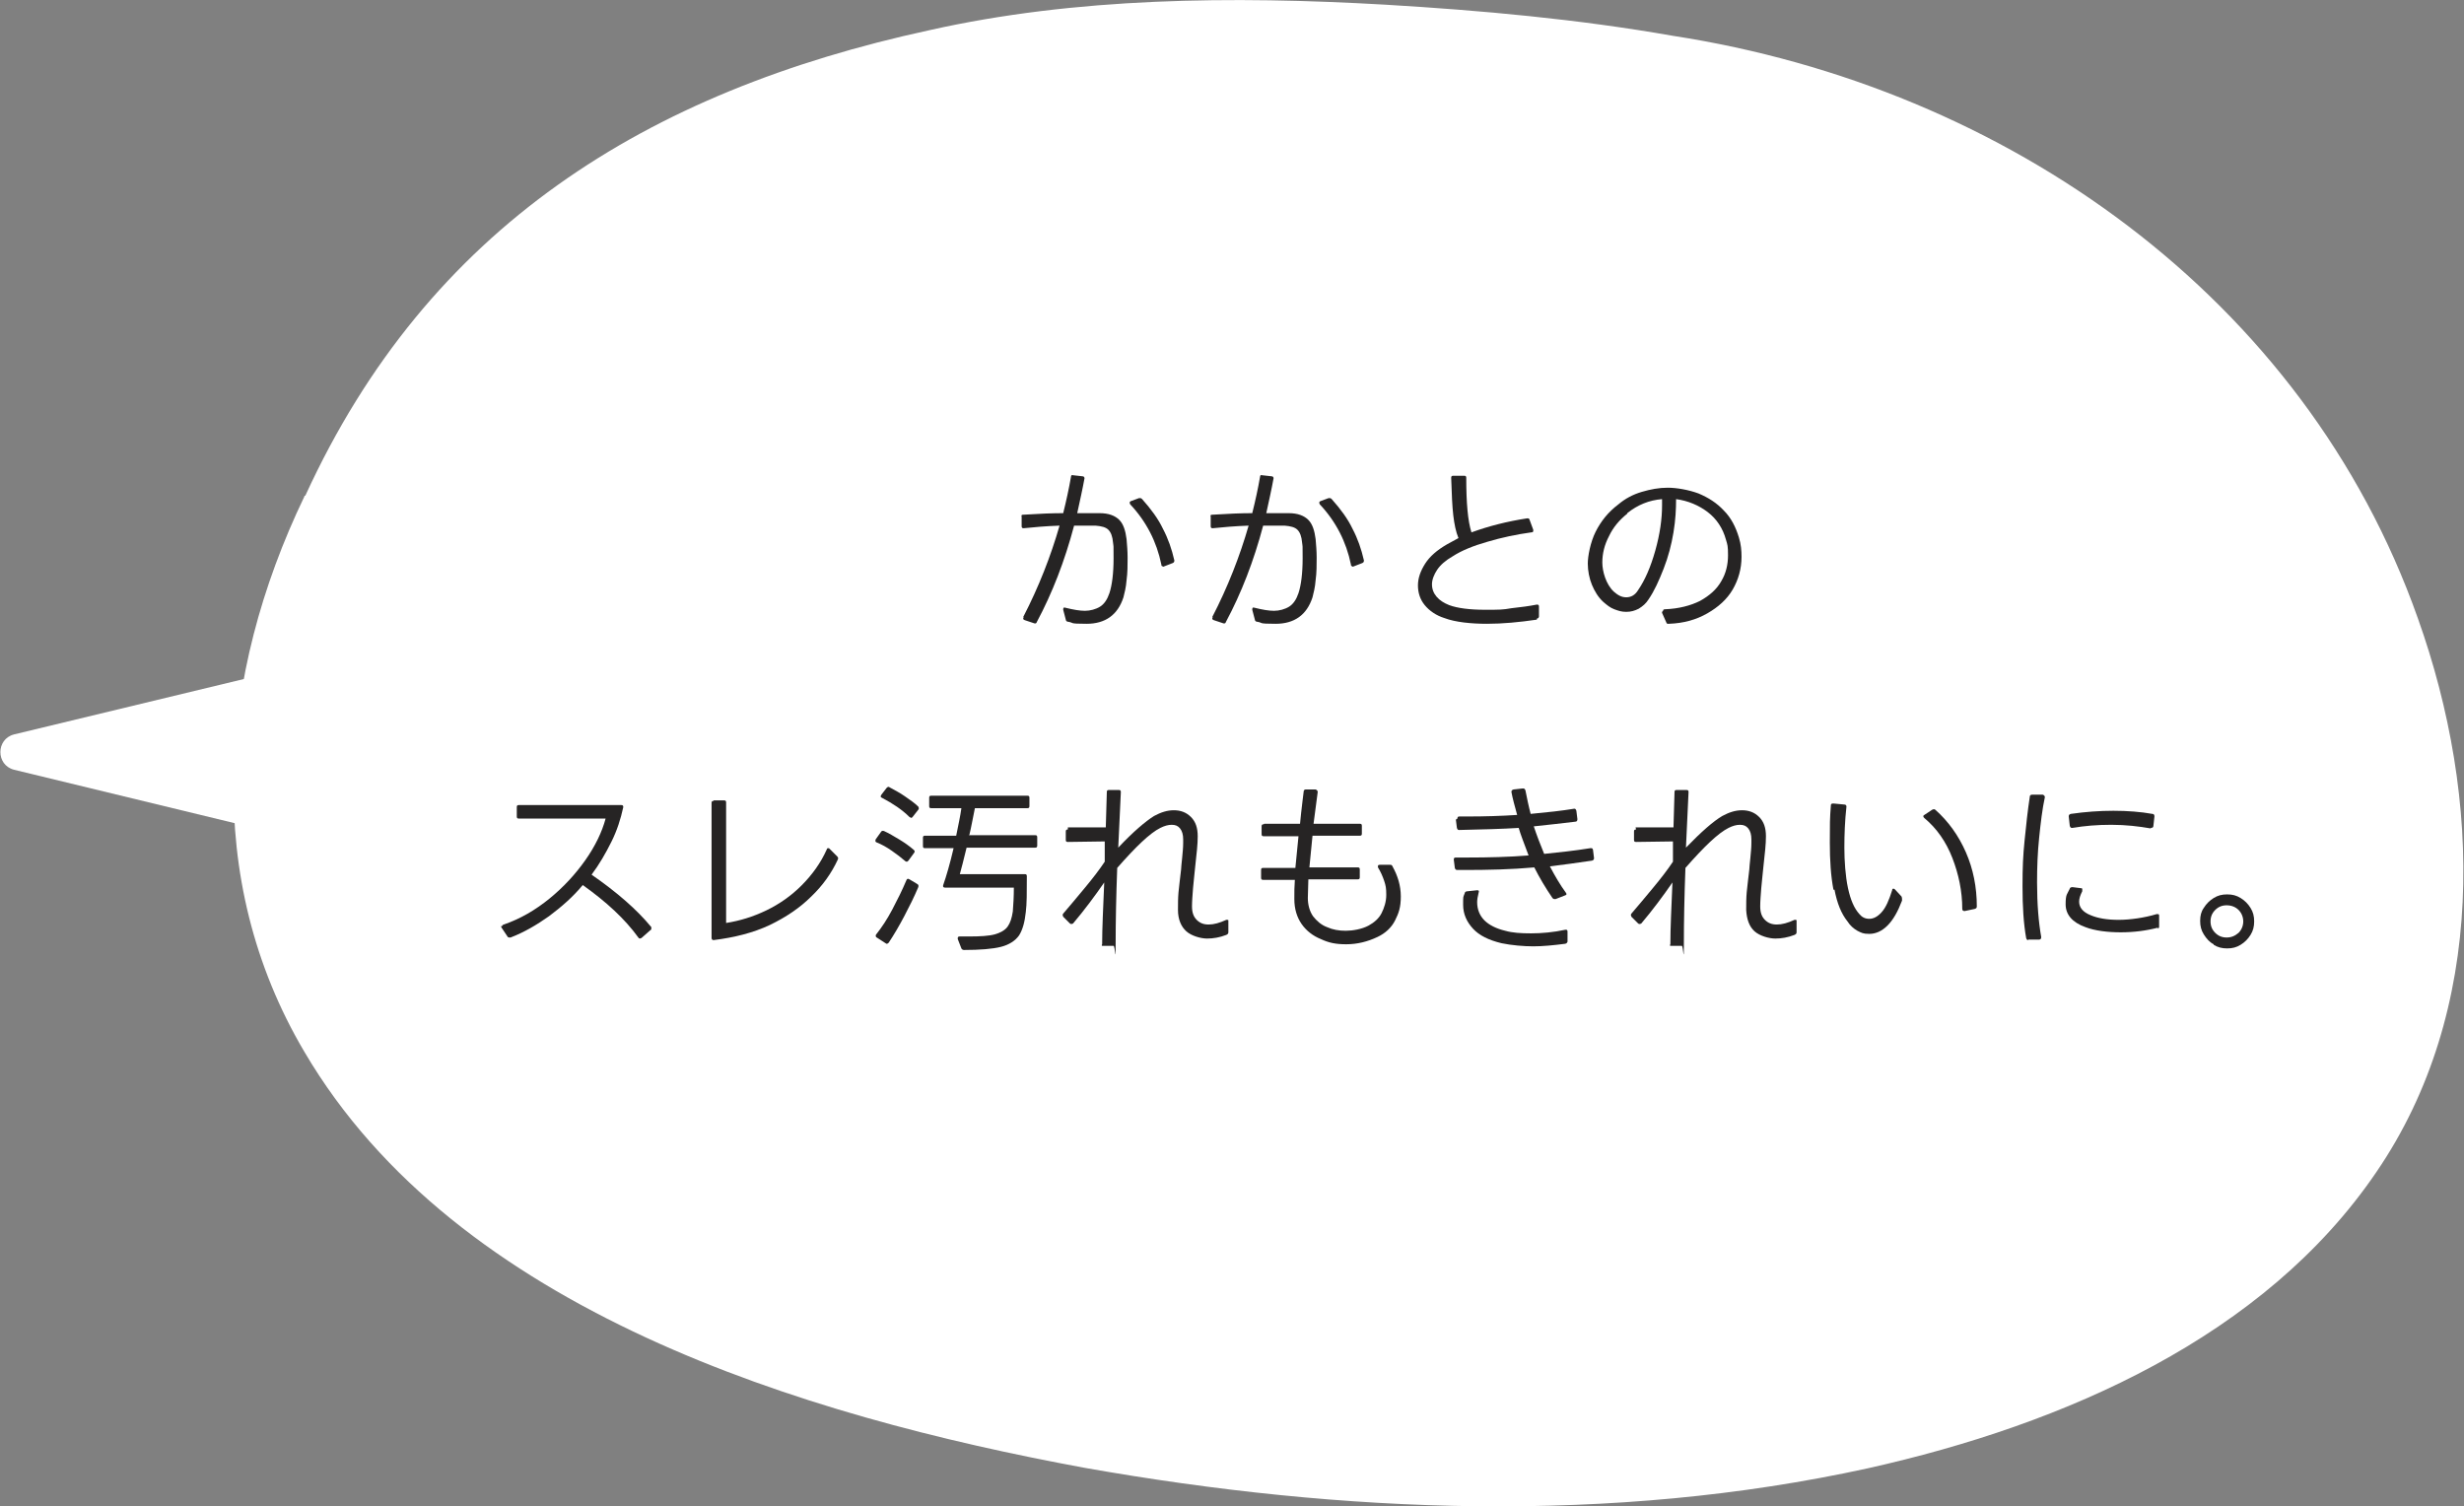
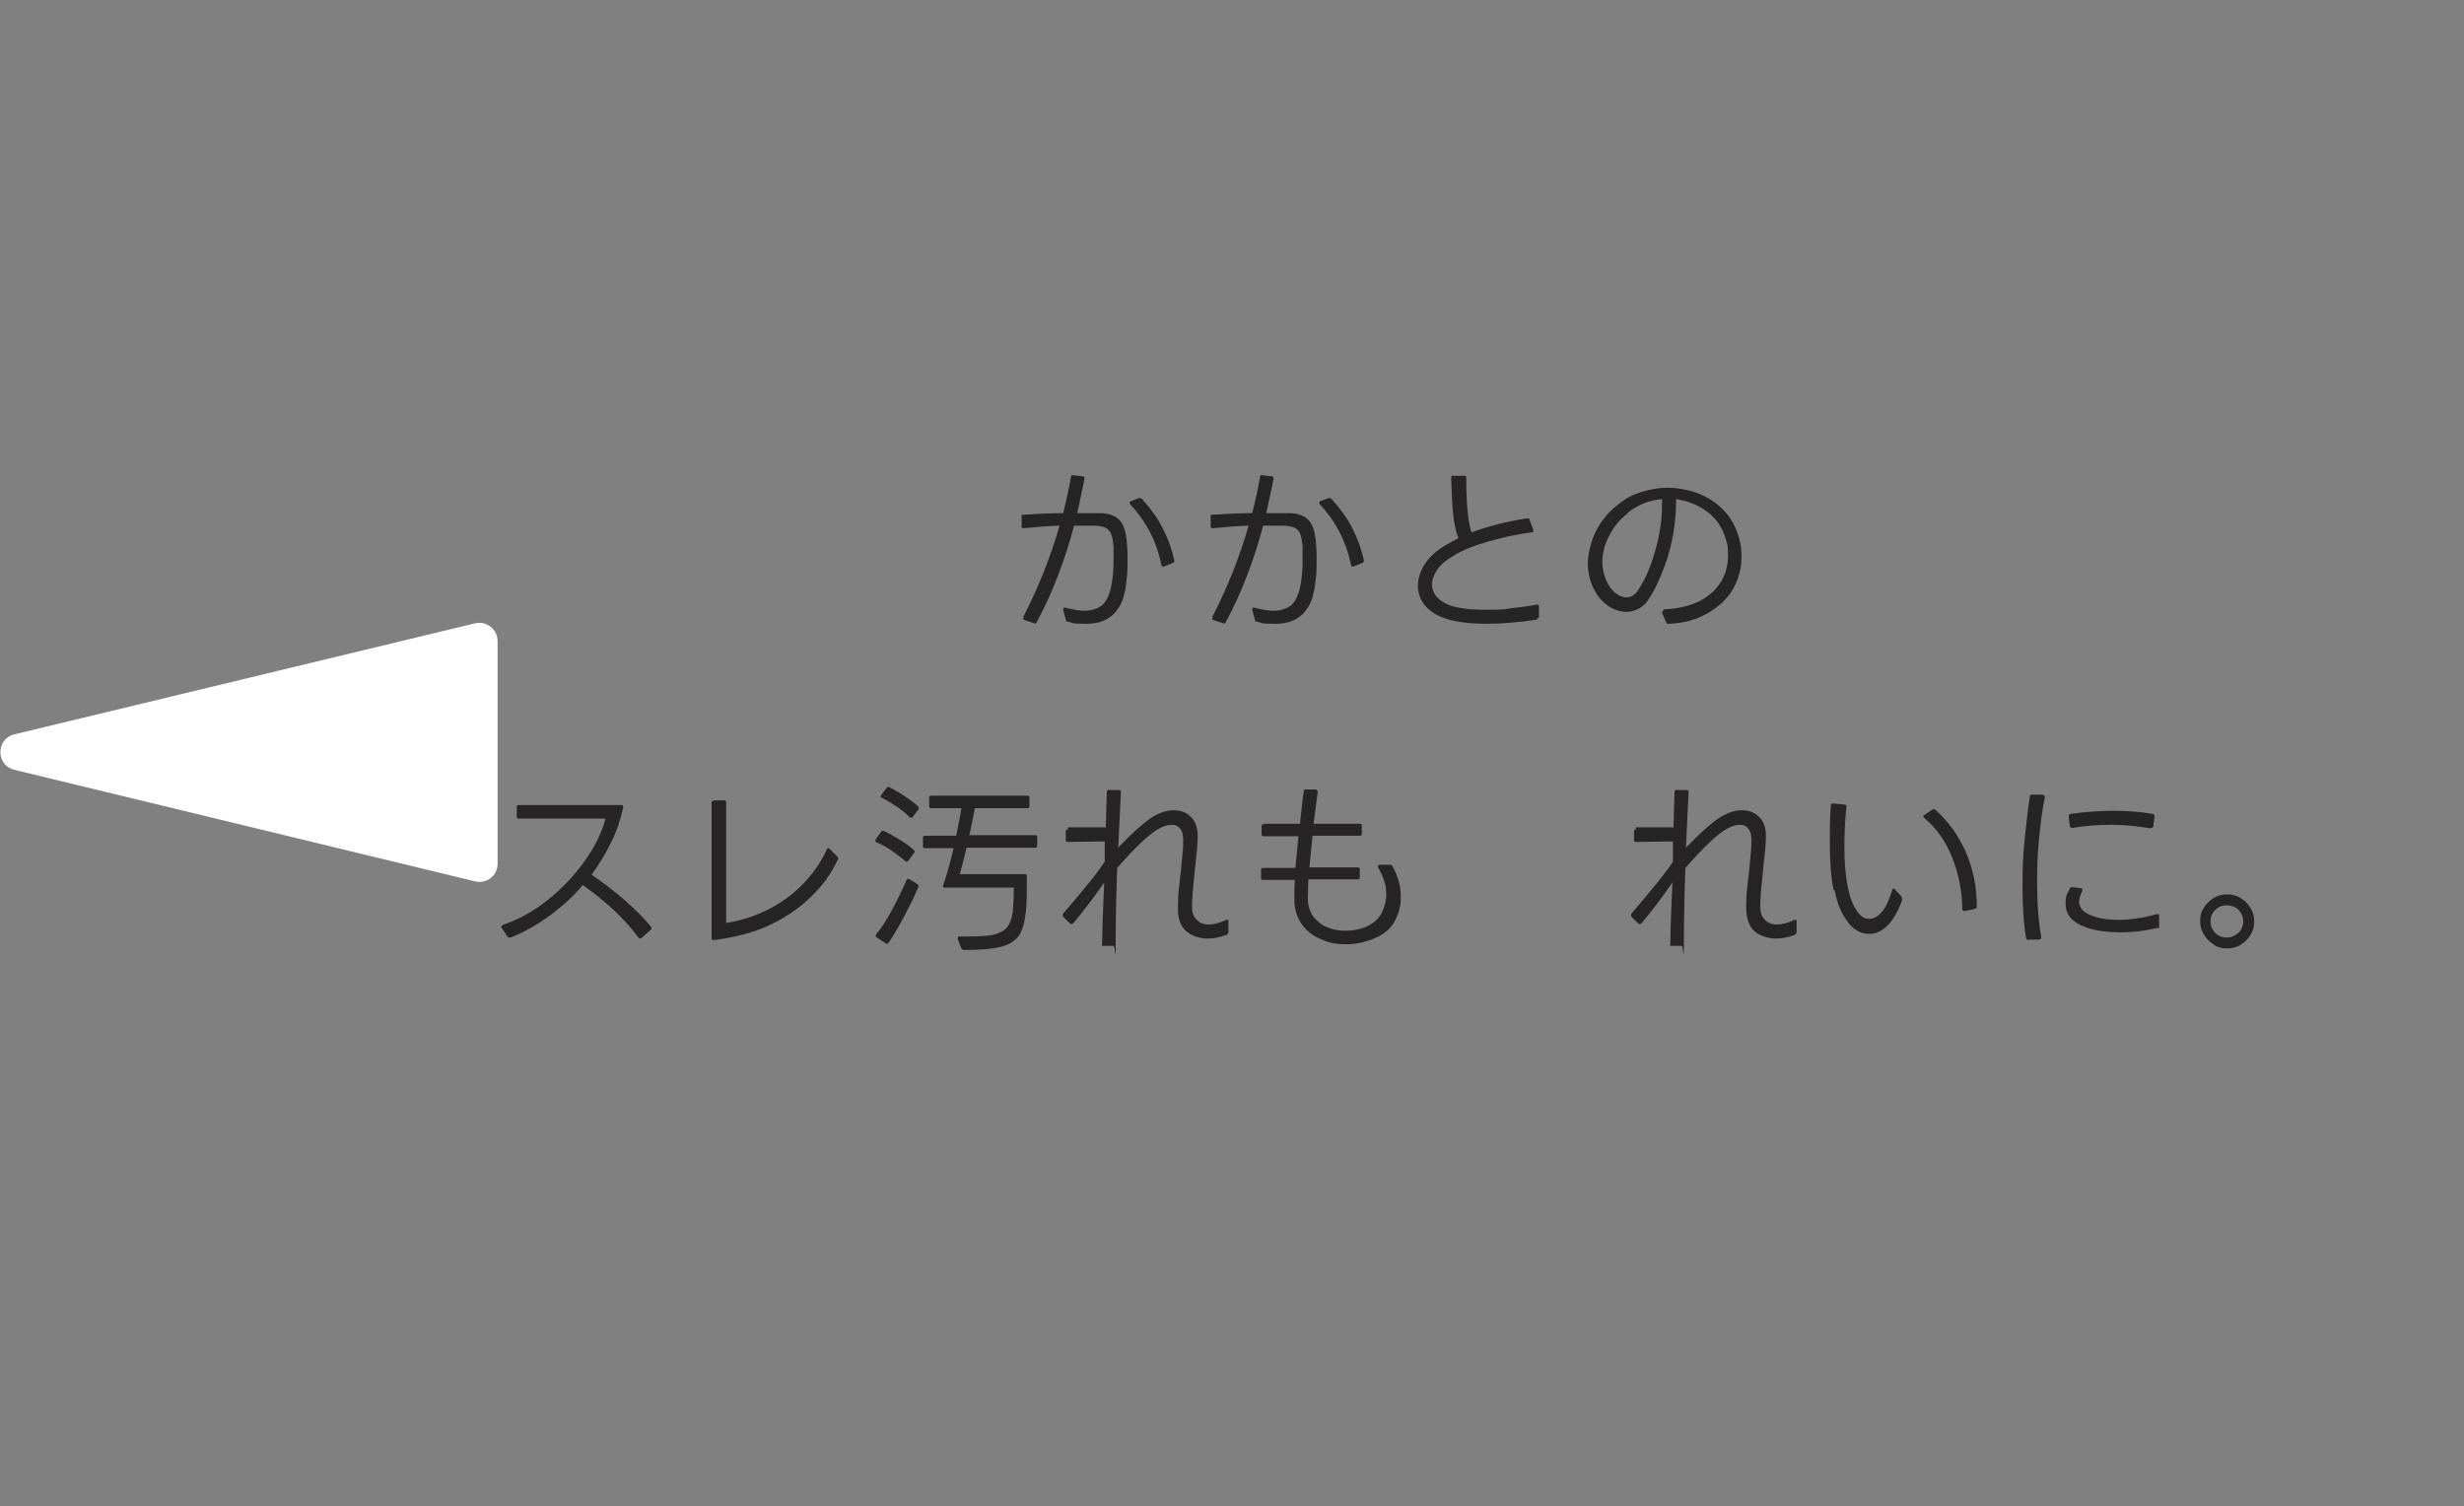
<svg xmlns="http://www.w3.org/2000/svg" id="_レイヤー_2" version="1.1" viewBox="0 0 474.4 290">
  <rect x="0" y="0" width="474.4" height="290" fill="#808080" stroke="none" />
  <defs>
    <style>
      .st0 {
        fill: #fff;
      }

      .st1 {
        fill: #262424;
      }
    </style>
  </defs>
  <g id="_皮革製品メンテナンス">
    <g>
      <g>
-         <path class="st0" d="M58.8,95.4C82.5,43.7,124.5,17.6,179,5.8,207.1-.5,237.2-.8,266.7.9c18.5,1.1,37.2,2.8,55.4,6,64.3,9.9,121.6,50.4,143.4,112.1,12.4,34.7,13.3,75.6-8,106.7-21.5,31.6-59.8,48.5-97.9,57-49.4,10.8-101,8.7-150.8-.1-54.2-10-120.9-30.2-150.2-80.1-19.7-33.3-16.6-72.4,0-106.9h0c0-.1,0-.1,0-.1Z" />
        <path class="st0" d="M2.7,148.2l88.8,21.5c2.2.5,4.3-1.1,4.3-3.4v-42.9c0-2.2-2.1-3.9-4.3-3.4L2.7,141.4c-3.5.9-3.5,5.9,0,6.8h0Z" />
      </g>
      <g>
        <path class="st1" d="M197,118.8c3-5.8,5.3-11.7,7-17.6-2.7.1-5,.3-6.9.5-.3,0-.4-.1-.4-.4v-1.8c-.1-.3,0-.4.3-.4,3.1-.2,5.7-.3,7.7-.3.6-2.4,1.1-4.7,1.5-7,0-.3.2-.4.4-.3l1.8.2c.3,0,.4.2.4.4-.4,2.2-.9,4.4-1.4,6.7h2c.6,0,1.4,0,2.3,0,1.8,0,3,.5,3.8,1.3s1.2,2.1,1.4,3.7c.1,1.2.2,2.3.2,3.6s0,2.9-.2,4.3c-.1,1.4-.4,2.5-.6,3.3-1.1,3.4-3.5,5.1-7.1,5.1s-2.3-.2-3.6-.4c-.2,0-.4-.2-.4-.4l-.5-1.9h0c0-.4.1-.5.4-.4,1.6.4,2.8.6,3.8.6s2.1-.3,2.9-.8c.8-.5,1.4-1.4,1.8-2.6.5-1.5.8-3.8.8-6.7s0-2.1-.1-3c-.1-1.2-.4-2-.9-2.5s-1.3-.7-2.5-.8h-1.5c-.4,0-1.3,0-2.6,0-1.8,6.8-4.2,13-7.2,18.6,0,.2-.3.3-.5.2l-1.8-.6c-.3-.1-.4-.3-.2-.6h0ZM223.9,109c-.2,0-.3,0-.3-.3-.9-4.4-2.9-8.3-6-11.6,0,0-.1-.2-.1-.3s0-.2.2-.3l1.6-.6s.1,0,.2,0,.2,0,.4.2c1.7,1.9,3.1,3.8,4,5.7,1,1.9,1.7,3.9,2.2,6.1h0c0,.3-.1.4-.3.5l-1.8.7s-.1,0-.2,0h0Z" />
        <path class="st1" d="M233.4,118.8c3-5.8,5.3-11.7,7-17.6-2.7.1-5,.3-6.9.5-.3,0-.4-.1-.4-.4v-1.8c-.1-.3,0-.4.3-.4,3.1-.2,5.7-.3,7.7-.3.6-2.4,1.1-4.7,1.5-7,0-.3.2-.4.4-.3l1.8.2c.3,0,.4.2.4.4-.4,2.2-.9,4.4-1.4,6.7h2c.6,0,1.4,0,2.3,0,1.8,0,3,.5,3.8,1.3s1.2,2.1,1.4,3.7c.1,1.2.2,2.3.2,3.6s0,2.9-.2,4.3c-.1,1.4-.4,2.5-.6,3.3-1.1,3.4-3.5,5.1-7.1,5.1s-2.3-.2-3.6-.4c-.2,0-.4-.2-.4-.4l-.5-1.9h0c0-.4.1-.5.4-.4,1.6.4,2.8.6,3.8.6s2.1-.3,2.9-.8c.8-.5,1.4-1.4,1.8-2.6.5-1.5.8-3.8.8-6.7s0-2.1-.1-3c-.1-1.2-.4-2-.9-2.5s-1.3-.7-2.5-.8h-1.5c-.4,0-1.3,0-2.6,0-1.8,6.8-4.2,13-7.2,18.6,0,.2-.3.3-.5.2l-1.8-.6c-.3-.1-.4-.3-.2-.6h0ZM260.4,109c-.2,0-.3,0-.3-.3-.9-4.4-2.9-8.3-6-11.6,0,0-.1-.2-.1-.3s0-.2.2-.3l1.6-.6s.1,0,.2,0,.2,0,.4.2c1.7,1.9,3.1,3.8,4,5.7,1,1.9,1.7,3.9,2.2,6.1h0c0,.3-.1.4-.3.5l-1.8.7s-.1,0-.2,0h0Z" />
        <path class="st1" d="M295.9,119.3c-3.4.5-6.6.8-9.6.8s-6.1-.3-8.2-1.1c-1.6-.5-2.9-1.4-3.8-2.5-.9-1.1-1.3-2.4-1.3-3.8s.5-2.8,1.4-4.2,2.3-2.6,4.2-3.7c1.1-.6,1.8-1,2.2-1.2-.5-1.2-.8-2.7-1-4.4s-.3-4.1-.4-7.2c0-.3.1-.4.4-.4h2.1c.3,0,.4.1.4.4,0,4.8.3,8.3,1,10.5,3.3-1.2,6.8-2.1,10.7-2.7h.1c.2,0,.3,0,.4.3l.7,1.9s0,0,0,.2c0,.2-.1.3-.4.3-2.9.4-5.7,1-8.4,1.8-2.8.8-5,1.7-6.7,2.8-1.4.8-2.4,1.7-3,2.6s-1,1.9-1,2.8.3,1.7.9,2.4,1.4,1.2,2.4,1.6c1.6.6,4,.9,6.9.9s3.4,0,5.1-.3c1.8-.2,3.4-.4,4.9-.7h0c.3,0,.4.1.4.4v1.9c0,.2-.2.4-.4.4h0Z" />
        <path class="st1" d="M320.2,117.6c0-.2.1-.3.4-.3,2.6-.1,4.9-.7,6.7-1.6,1.8-1,3.2-2.2,4.1-3.8.9-1.5,1.3-3.2,1.3-5s-.1-2-.4-3c-.6-2.2-1.8-4-3.5-5.3s-3.8-2.2-6.1-2.5c0,1.9-.1,4-.5,6.4s-1,4.7-1.9,7-1.8,4.3-2.9,5.9c-.5.8-1.1,1.3-1.9,1.8-.8.4-1.5.6-2.4.6s-1.5-.2-2.3-.5-1.4-.8-2.1-1.4c-1-.9-1.7-2.1-2.2-3.3s-.8-2.7-.8-4.1.5-4.1,1.5-6.1c1-2,2.4-3.8,4.4-5.3,1.3-1.1,2.8-1.9,4.5-2.4s3.3-.8,5-.8,4,.4,5.9,1.1c1.9.8,3.5,1.8,4.9,3.3,1.4,1.4,2.3,3.2,2.9,5.2.4,1.3.5,2.5.5,3.7,0,2.3-.6,4.4-1.7,6.3-1.1,1.9-2.8,3.4-4.9,4.6-2.1,1.2-4.5,1.9-7.4,2h-.1c-.2,0-.3,0-.4-.3l-.8-1.8c0,0,0-.2,0-.2h0ZM313.3,98.9c-1.5,1.2-2.7,2.6-3.5,4.3-.9,1.7-1.3,3.4-1.3,5.1s.7,4.2,2.2,5.6c.8.7,1.5,1.1,2.4,1.1s1.7-.4,2.3-1.4c1.3-1.9,2.4-4.4,3.3-7.6.9-3.2,1.3-6.1,1.3-8.7s0-.9,0-1.2c-2.5.2-4.7,1.1-6.7,2.7h0Z" />
        <path class="st1" d="M96.7,178.3c0-.1,0-.2.3-.3,3.2-1.1,6.1-2.8,8.8-5s5-4.7,6.9-7.4c1.9-2.7,3.2-5.4,3.9-8h-16.7c-.3,0-.4-.1-.4-.4v-1.8c0-.3.1-.4.4-.4h19.7c.3,0,.4.1.4.4-.5,2.3-1.2,4.5-2.3,6.7s-2.3,4.3-3.8,6.3c4.9,3.4,8.7,6.7,11.5,10.1,0,0,0,.2,0,.3s0,.2-.2.3l-1.7,1.5c-.1,0-.2.1-.3.1,0,0-.2,0-.3-.2-2.6-3.6-6.2-6.9-10.7-10.1-1.9,2.3-4.1,4.2-6.5,6-2.4,1.7-4.8,3.1-7.4,4.1h-.2c-.1,0-.3,0-.4-.2l-1.2-1.8s0-.1,0-.2h0Z" />
        <path class="st1" d="M137.4,154.1h2c.3,0,.4.1.4.4v23.2c2.6-.4,5.2-1.2,7.7-2.4s4.8-2.8,6.8-4.8c2-2,3.7-4.3,4.9-7,0-.2.2-.2.3-.2s.1,0,.2.1l1.5,1.5c.2.2.2.4.1.6-1.2,2.6-2.9,5-5.1,7.1-2.2,2.2-4.9,4-8,5.5-3.2,1.5-6.8,2.4-10.8,2.9h0c-.2,0-.4-.1-.4-.4v-26c0-.3.1-.4.4-.4h0Z" />
        <path class="st1" d="M174.6,165.9c0,0-.2,0-.3-.1-.8-.7-1.6-1.3-2.6-2s-1.9-1.2-2.9-1.6c-.3-.1-.3-.3-.2-.6l1-1.4c.1-.2.3-.3.6-.2.9.4,1.9,1,2.9,1.6s2,1.3,2.8,2c.1.1.2.2.2.3s0,.2-.1.3l-1.1,1.5c-.1.1-.2.2-.3.2h0ZM168.6,180.2c0,0,0-.2.1-.3,1.1-1.4,2.1-2.9,3.1-4.8,1-1.9,1.9-3.7,2.7-5.6.1-.3.3-.4.6-.2l1.5.9c.2.1.3.3.2.6-.8,1.9-1.7,3.7-2.7,5.6s-2,3.6-3,5.1c-.2.2-.4.3-.6.1l-1.7-1.1c-.1,0-.2-.2-.2-.3h0ZM175.4,157.4c0,0-.2,0-.3-.1-1.4-1.4-3.2-2.6-5.3-3.7-.3-.1-.3-.3-.1-.6l1-1.3c.2-.2.4-.3.6-.1.9.5,1.9,1,2.9,1.7,1,.7,1.9,1.3,2.6,2,0,0,.1.2.1.3s0,.2-.1.3l-1.1,1.4c-.1.1-.2.2-.3.2h0ZM186.7,160.8h12.6c.3,0,.4.1.4.4v1.6c0,.3-.1.4-.4.4h-13.2c-.6,2.4-1,4.1-1.3,5.1h12.5c.3,0,.4.1.4.4,0,3.1,0,5.4-.2,6.9-.2,1.9-.6,3.4-1.3,4.5-.7,1-1.9,1.8-3.5,2.2-1.6.4-4,.6-7.1.6-.2,0-.4-.1-.5-.3l-.7-1.8s0-.1,0-.2c0-.2.1-.3.4-.3h1.8c2.1,0,3.8-.1,4.9-.4s2-.8,2.5-1.5c.5-.7.8-1.6,1-2.9.1-1.3.2-2.8.2-4.6h-13.2c-.4,0-.5-.2-.4-.5.6-1.7,1.3-4.1,2-7.1h-5.5c-.3,0-.4-.1-.4-.4v-1.6c0-.3.1-.4.4-.4h6c.4-2,.8-3.8,1-5.3h-5.8c-.3,0-.4-.1-.4-.4v-1.6c0-.3.1-.4.4-.4h18.5c.3,0,.4.1.4.4v1.6c0,.3-.1.4-.4.4h-10.1c-.4,1.9-.7,3.7-1.1,5.3h0Z" />
        <path class="st1" d="M205.6,159.3h7.3c0-.1.2-6.8.2-6.8,0-.3.1-.4.4-.4h1.9c.3,0,.4.1.4.4l-.5,10.7c2.9-3.1,5.3-5.1,6.9-6.1,1.3-.7,2.5-1.1,3.8-1.1s2.4.4,3.3,1.3,1.3,2.1,1.3,3.7-.2,3.2-.5,6c-.1,1.3-.3,2.6-.4,4-.1,1.4-.2,2.5-.2,3.5,0,1.2.3,2,.9,2.6.6.6,1.3.9,2.3.9s2.1-.3,3.4-.9c.1,0,.2,0,.2,0,0,0,.2,0,.2.1,0,0,0,.1,0,.2v2.1c0,.3-.2.4-.4.5-1.3.5-2.5.7-3.7.7s-3-.5-4-1.4c-1-.9-1.6-2.3-1.6-4.1,0-1.1,0-2.3.1-3.4.1-1.1.3-2.6.5-4.4,0-.4.1-1.1.2-2.2.1-1.1.2-2,.2-2.9,0-.2,0-.4,0-.7,0-.9-.2-1.6-.6-2.1-.4-.5-.9-.7-1.6-.7s-1.4.2-2.2.6c-2,1-4.7,3.6-8.3,7.7-.2,5.4-.3,10.2-.3,14.6s-.1.4-.4.4h-1.9c-.1,0-.2,0-.3,0s-.1-.2,0-.3c0-3.1.2-7.1.4-11.9-1.8,2.6-3.8,5.3-6,7.9,0,0-.2.1-.3.1s-.2,0-.3-.1l-1.3-1.3c0-.1-.1-.2-.1-.3s0-.2.1-.3c1.3-1.5,2.7-3.2,4.2-5s2.8-3.5,3.8-5v-3.9c.1,0-7.1.1-7.1.1-.3,0-.4-.1-.4-.4v-1.6c0-.3.1-.4.4-.4h0Z" />
        <path class="st1" d="M243.4,158.6h6.9l.2-2c.2-1.9.4-3.3.5-4.2,0-.3.2-.4.4-.4h1.9c.3.1.4.3.4.5l-.8,6.1h8.9c.3,0,.4.1.4.4v1.5c0,.3-.1.4-.4.4h-9.1c-.2,2.1-.4,4.1-.6,6.1h9.3c.3,0,.4.1.4.4v1.5c0,.3-.1.4-.4.4h-9.5c0,1.2-.1,2.4-.1,3.6s.3,2.5,1,3.5c.7.9,1.6,1.7,2.7,2.1,1.1.5,2.3.7,3.6.7s3.1-.3,4.4-1c1.1-.6,2-1.4,2.5-2.4s.9-2.2.9-3.5-.1-1.8-.4-2.7-.7-1.8-1.2-2.6c0,0,0-.2,0-.3s.1-.2.4-.2h1.9c.2,0,.4,0,.5.3,1,1.8,1.6,3.7,1.6,5.8s-.4,3.2-1.1,4.6-1.9,2.5-3.4,3.2c-1.9.9-3.9,1.4-6,1.4s-3.4-.3-4.9-1c-1.5-.6-2.8-1.6-3.7-2.9-.9-1.3-1.4-2.9-1.4-4.8s0-2,.1-3.7h-6.1c-.3,0-.4-.1-.4-.4v-1.5c0-.3.1-.4.4-.4h6.2c.2-1.9.4-4,.6-6.1h-6.7c-.3,0-.4-.1-.4-.4v-1.5c0-.3.1-.4.4-.4h0Z" />
-         <path class="st1" d="M280.6,157.6c0-.3.1-.4.4-.4h1.5c3.4,0,6.6-.1,9.6-.3-.5-1.8-.9-3.3-1.1-4.4h0c0-.3.1-.4.4-.5l1.8-.2c.3,0,.4.1.5.4.3,1.5.6,3,1,4.5,3.2-.3,6-.6,8.4-1h0c.2,0,.3.1.4.4l.2,1.6h0c0,.3-.1.5-.4.5-2.5.3-5.1.6-8,.9.6,1.8,1.3,3.6,2,5.3,2.9-.3,5.8-.6,8.9-1.1h.1c.2,0,.3,0,.4.3l.2,1.6h0c0,.3-.1.4-.4.5-2.8.4-5.5.8-8.1,1.1,1,1.9,2,3.6,3.1,5.1,0,0,.1.2.1.2,0,.1,0,.2-.3.3l-1.8.7s-.1,0-.2,0-.2,0-.4-.2c-1.3-1.9-2.5-3.9-3.5-5.9-4.4.4-8.9.5-13.5.5h-1.3c-.3,0-.4-.1-.5-.4l-.2-1.6c0-.3.1-.4.4-.4h2.2c4.1,0,8.1-.1,11.8-.4-.9-2.4-1.6-4.2-1.9-5.3-3.2.2-7,.3-11.5.4h0c-.2,0-.3-.1-.4-.4l-.2-1.6h0c0,0,0,0,0,0ZM301.4,181.7c-2.3.3-4.4.5-6.2.5s-4.2-.2-6.1-.6c-2.5-.6-4.3-1.5-5.5-2.8-1.2-1.3-1.9-2.8-1.9-4.6s0-1.4.3-2.2c0-.2.2-.4.5-.4l1.9-.2h0c.3,0,.4.1.3.4-.2.8-.3,1.4-.3,1.9,0,1.4.5,2.6,1.4,3.5.9.9,2.3,1.6,4,2,1.4.4,3,.5,5,.5s4.3-.2,6.6-.7h.1c.2,0,.3.1.3.4v1.9c-.1.3-.3.4-.5.4h0Z" />
        <path class="st1" d="M314.9,159.3h7.3c0-.1.2-6.8.2-6.8,0-.3.1-.4.4-.4h1.9c.3,0,.4.1.4.4l-.5,10.7c3-3.1,5.3-5.1,7-6.1,1.3-.7,2.5-1.1,3.8-1.1s2.4.4,3.3,1.3,1.3,2.1,1.3,3.7-.2,3.2-.5,6c-.1,1.3-.3,2.6-.4,4s-.2,2.5-.2,3.5c0,1.2.3,2,.9,2.6s1.3.9,2.3.9,2.1-.3,3.4-.9c.1,0,.2,0,.2,0,0,0,.2,0,.2.1,0,0,0,.1,0,.2v2.1c0,.3-.2.4-.4.5-1.3.5-2.5.7-3.7.7s-3-.5-4-1.4c-1-.9-1.5-2.3-1.6-4.1,0-1.1,0-2.3.1-3.4.1-1.1.3-2.6.5-4.4,0-.4.1-1.1.2-2.2.1-1.1.2-2,.2-2.9,0-.2,0-.4,0-.7,0-.9-.2-1.6-.6-2.1-.4-.5-.9-.7-1.6-.7s-1.4.2-2.2.6c-2,1-4.7,3.6-8.3,7.7-.2,5.4-.3,10.2-.3,14.6s-.1.4-.4.4h-1.9c-.1,0-.2,0-.3,0s-.1-.2,0-.3c0-3.1.2-7.1.4-11.9-1.8,2.6-3.8,5.3-6,7.9,0,0-.2.1-.3.1s-.2,0-.3-.1l-1.3-1.3c0-.1-.1-.2-.1-.3s0-.2.1-.3c1.3-1.5,2.7-3.2,4.2-5s2.8-3.5,3.8-5v-3.9c.1,0-7.1.1-7.1.1-.3,0-.4-.1-.4-.4v-1.6c0-.3.1-.4.4-.4h0Z" />
        <path class="st1" d="M353,171.3c-.5-2.6-.7-5.6-.7-9.1s0-4.6.2-7.1c0-.3.1-.4.5-.4l2.1.2c.3,0,.4.2.4.4-.3,2.7-.4,5.4-.4,7.9s.2,5.5.7,7.8,1.2,3.9,2.2,5c.5.6,1.1.9,1.9.9s1.6-.4,2.4-1.3c.8-.9,1.4-2.3,2-4.2,0-.2.1-.3.2-.3.1,0,.2,0,.3.1l1.3,1.4c0,0,.1.2.1.4s0,.3,0,.4c-.8,2.1-1.7,3.7-2.8,4.8-1.1,1.1-2.3,1.6-3.5,1.6s-1.5-.2-2.3-.6c-.7-.4-1.4-1-1.9-1.8-1.2-1.5-2-3.5-2.5-6.1h0ZM378.2,175.4c-.2,0-.4-.1-.4-.4,0-3.4-.7-6.7-1.9-9.8-1.2-3.1-3-5.7-5.4-7.7-.1-.1-.2-.2-.2-.3s0-.2.2-.3l1.5-1c.1,0,.2-.1.3-.1.1,0,.2,0,.3.1,2.5,2.2,4.5,5,5.9,8.2,1.4,3.2,2.1,6.7,2.1,10.4,0,.3-.1.4-.4.5l-1.9.4h-.1Z" />
        <path class="st1" d="M390.5,181c-.2,0-.3-.1-.4-.4-.5-2.8-.7-6.1-.7-9.9s.1-5.9.4-8.9c.3-3,.6-5.8,1-8.4,0-.3.2-.4.5-.4h2c.3.1.4.3.4.5-.5,2.3-.8,4.9-1.1,7.8s-.4,5.7-.4,8.6c0,4.2.3,7.7.8,10.5h0c0,.3-.1.5-.4.5h-2.1c0,.1,0,.1,0,.1h0ZM415.5,178.6c-2.3.6-4.7.9-7.2.9s-5-.3-6.8-1c-2.5-.9-3.8-2.4-3.8-4.4s.3-1.9.8-3c0-.2.3-.3.5-.3l1.6.2c.2,0,.3,0,.3.2,0,0,0,.2,0,.4-.4.8-.6,1.4-.6,2,0,1.1.7,2,2.2,2.6,1.4.6,3.2.9,5.4.9s5-.4,7.3-1.1h.2c.2,0,.3,0,.3.3v2c0,.3,0,.4-.3.5h0ZM414.1,159.5c-2.3-.4-4.8-.7-7.6-.7s-5.1.2-7.5.6h-.1c-.2,0-.3-.1-.4-.4l-.2-1.8h0c0-.3.1-.4.4-.5,2.8-.4,5.5-.6,8.2-.6s5.3.2,7.5.6c.3,0,.4.2.4.5l-.2,1.8c0,.3-.2.4-.5.4h0Z" />
        <path class="st1" d="M426.2,181.8c-.8-.4-1.4-1.1-1.9-1.9s-.7-1.6-.7-2.6.2-1.8.7-2.5c.5-.8,1.1-1.4,1.9-1.9s1.6-.7,2.6-.7,1.8.2,2.6.7,1.4,1.1,1.9,1.9.7,1.6.7,2.6-.2,1.8-.7,2.6c-.5.8-1.1,1.4-1.9,1.9s-1.6.7-2.6.7-1.8-.2-2.6-.7ZM431,179.6c.6-.6.9-1.4.9-2.2s-.3-1.6-.9-2.2-1.4-.9-2.3-.9-1.6.3-2.2.9-.9,1.3-.9,2.2.3,1.6.9,2.2c.6.6,1.3.9,2.2.9s1.6-.3,2.3-.9Z" />
      </g>
    </g>
  </g>
</svg>